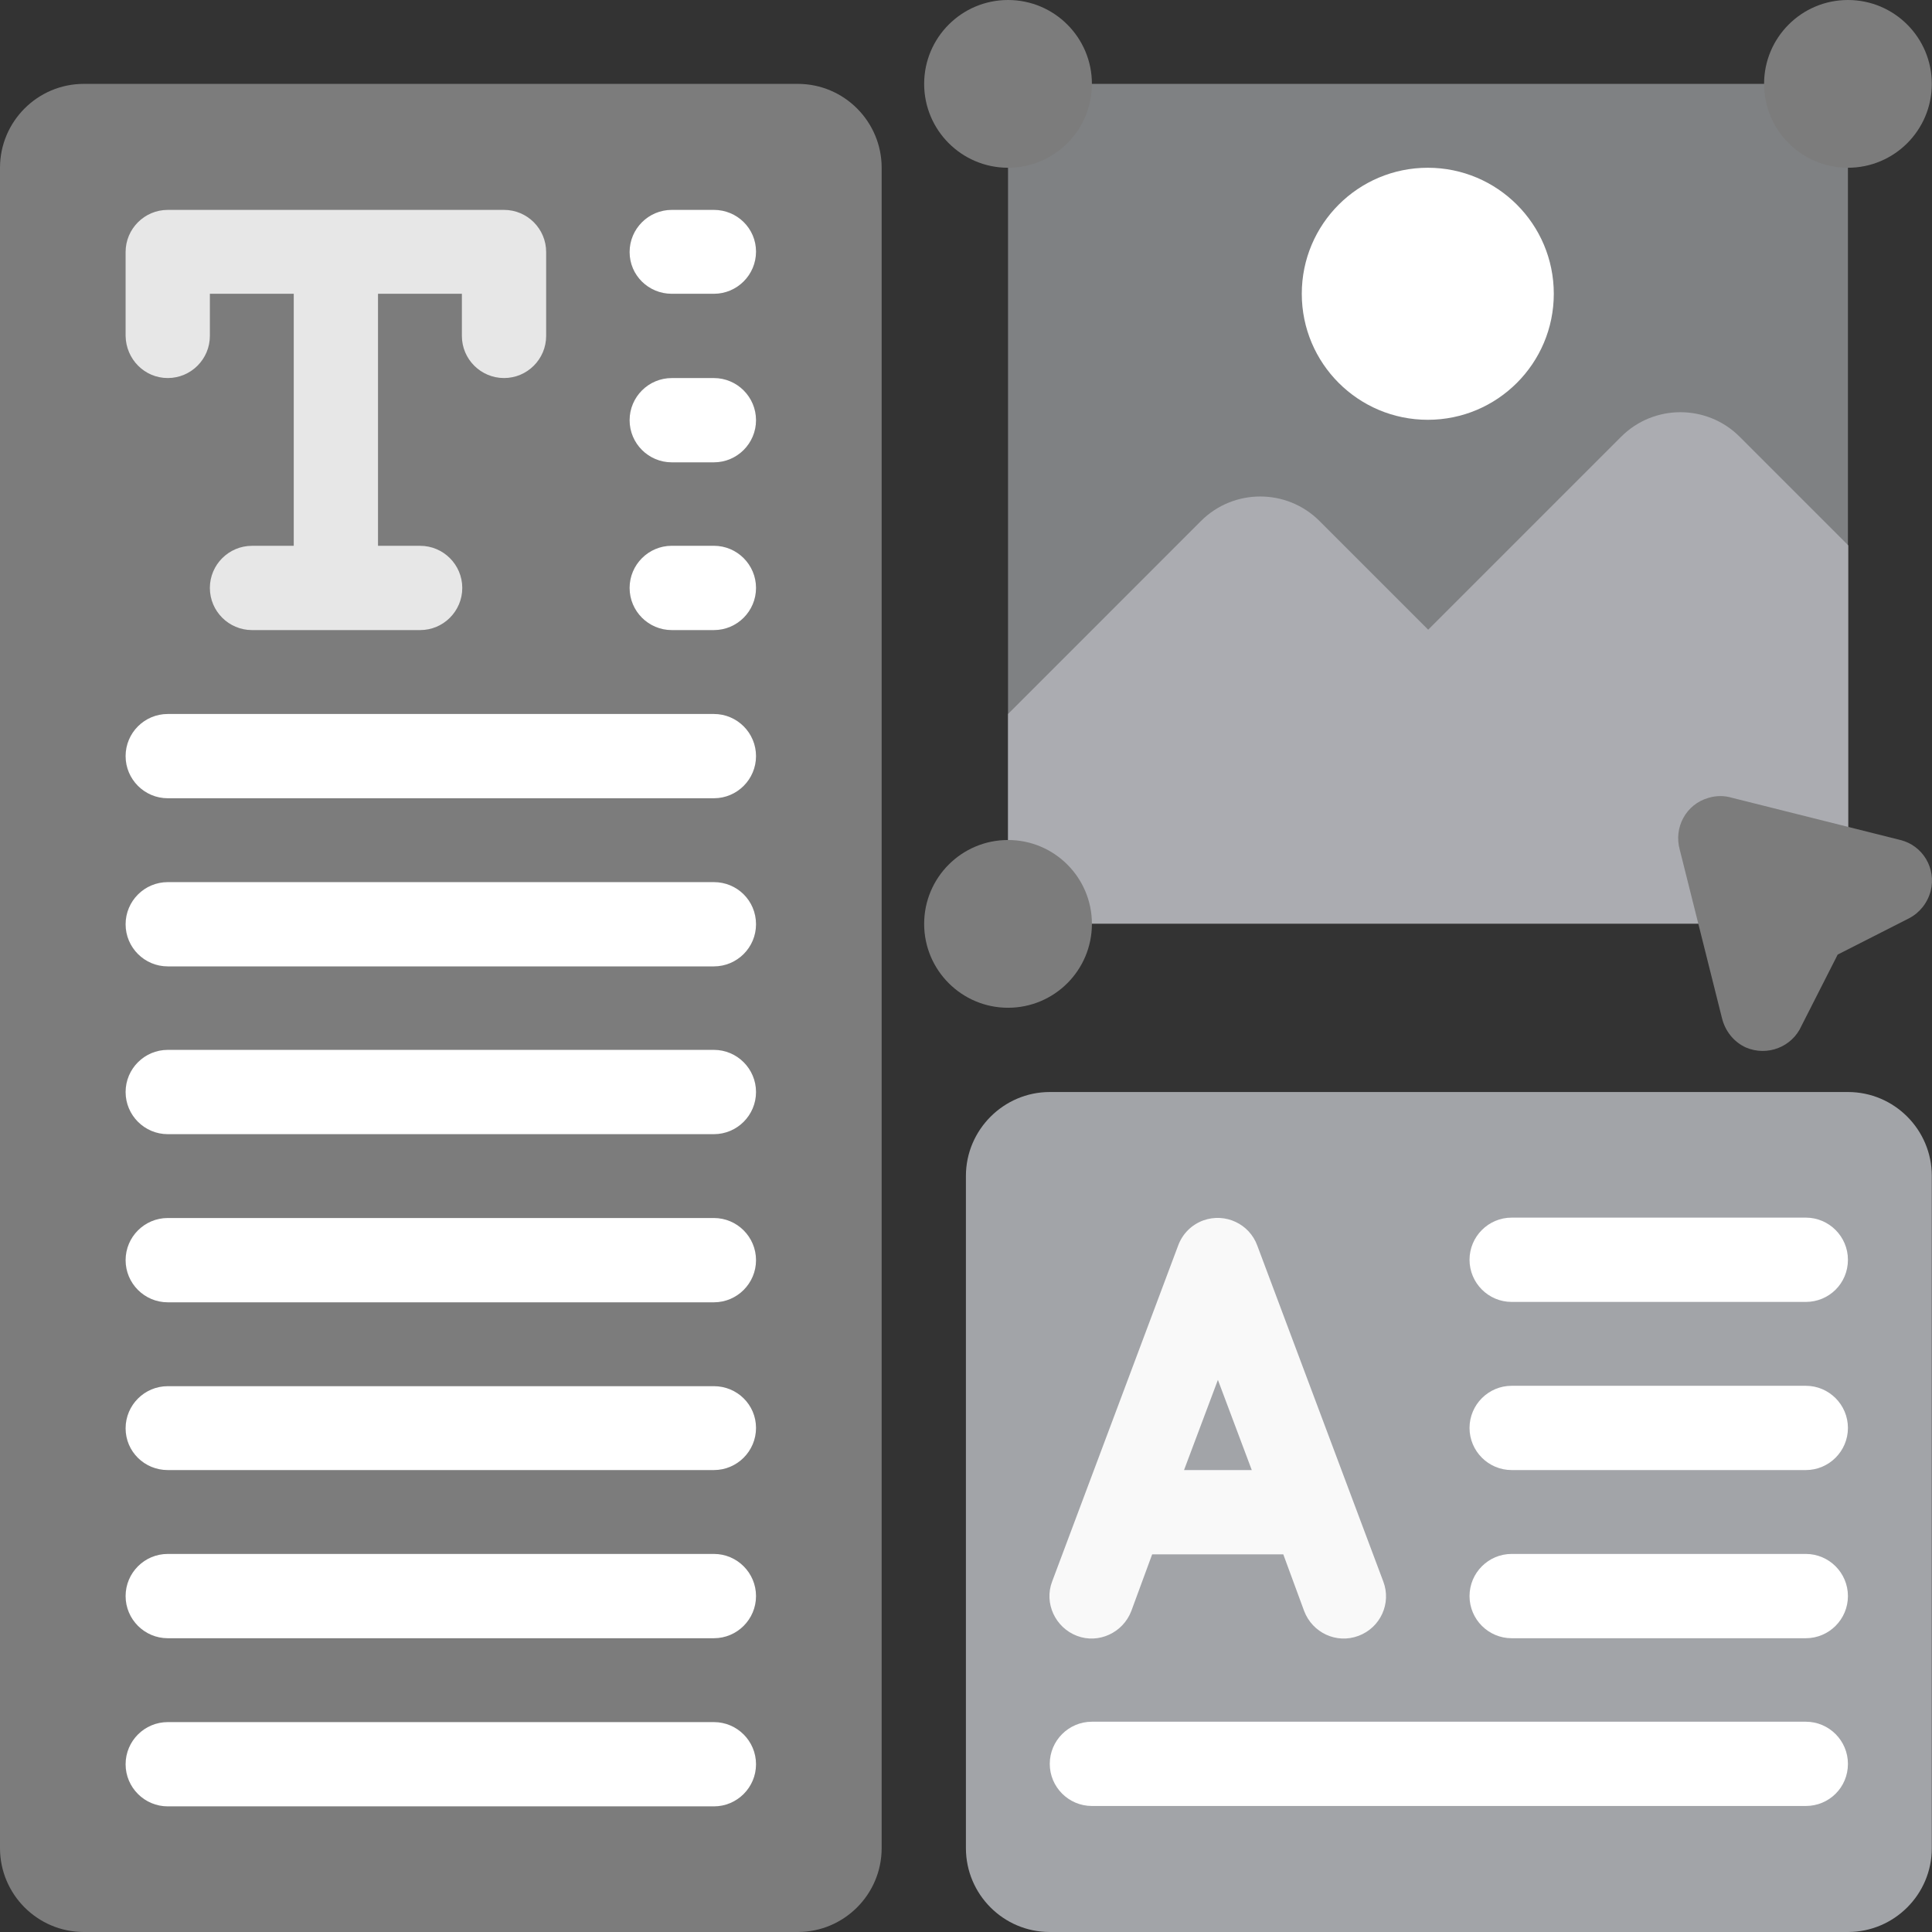
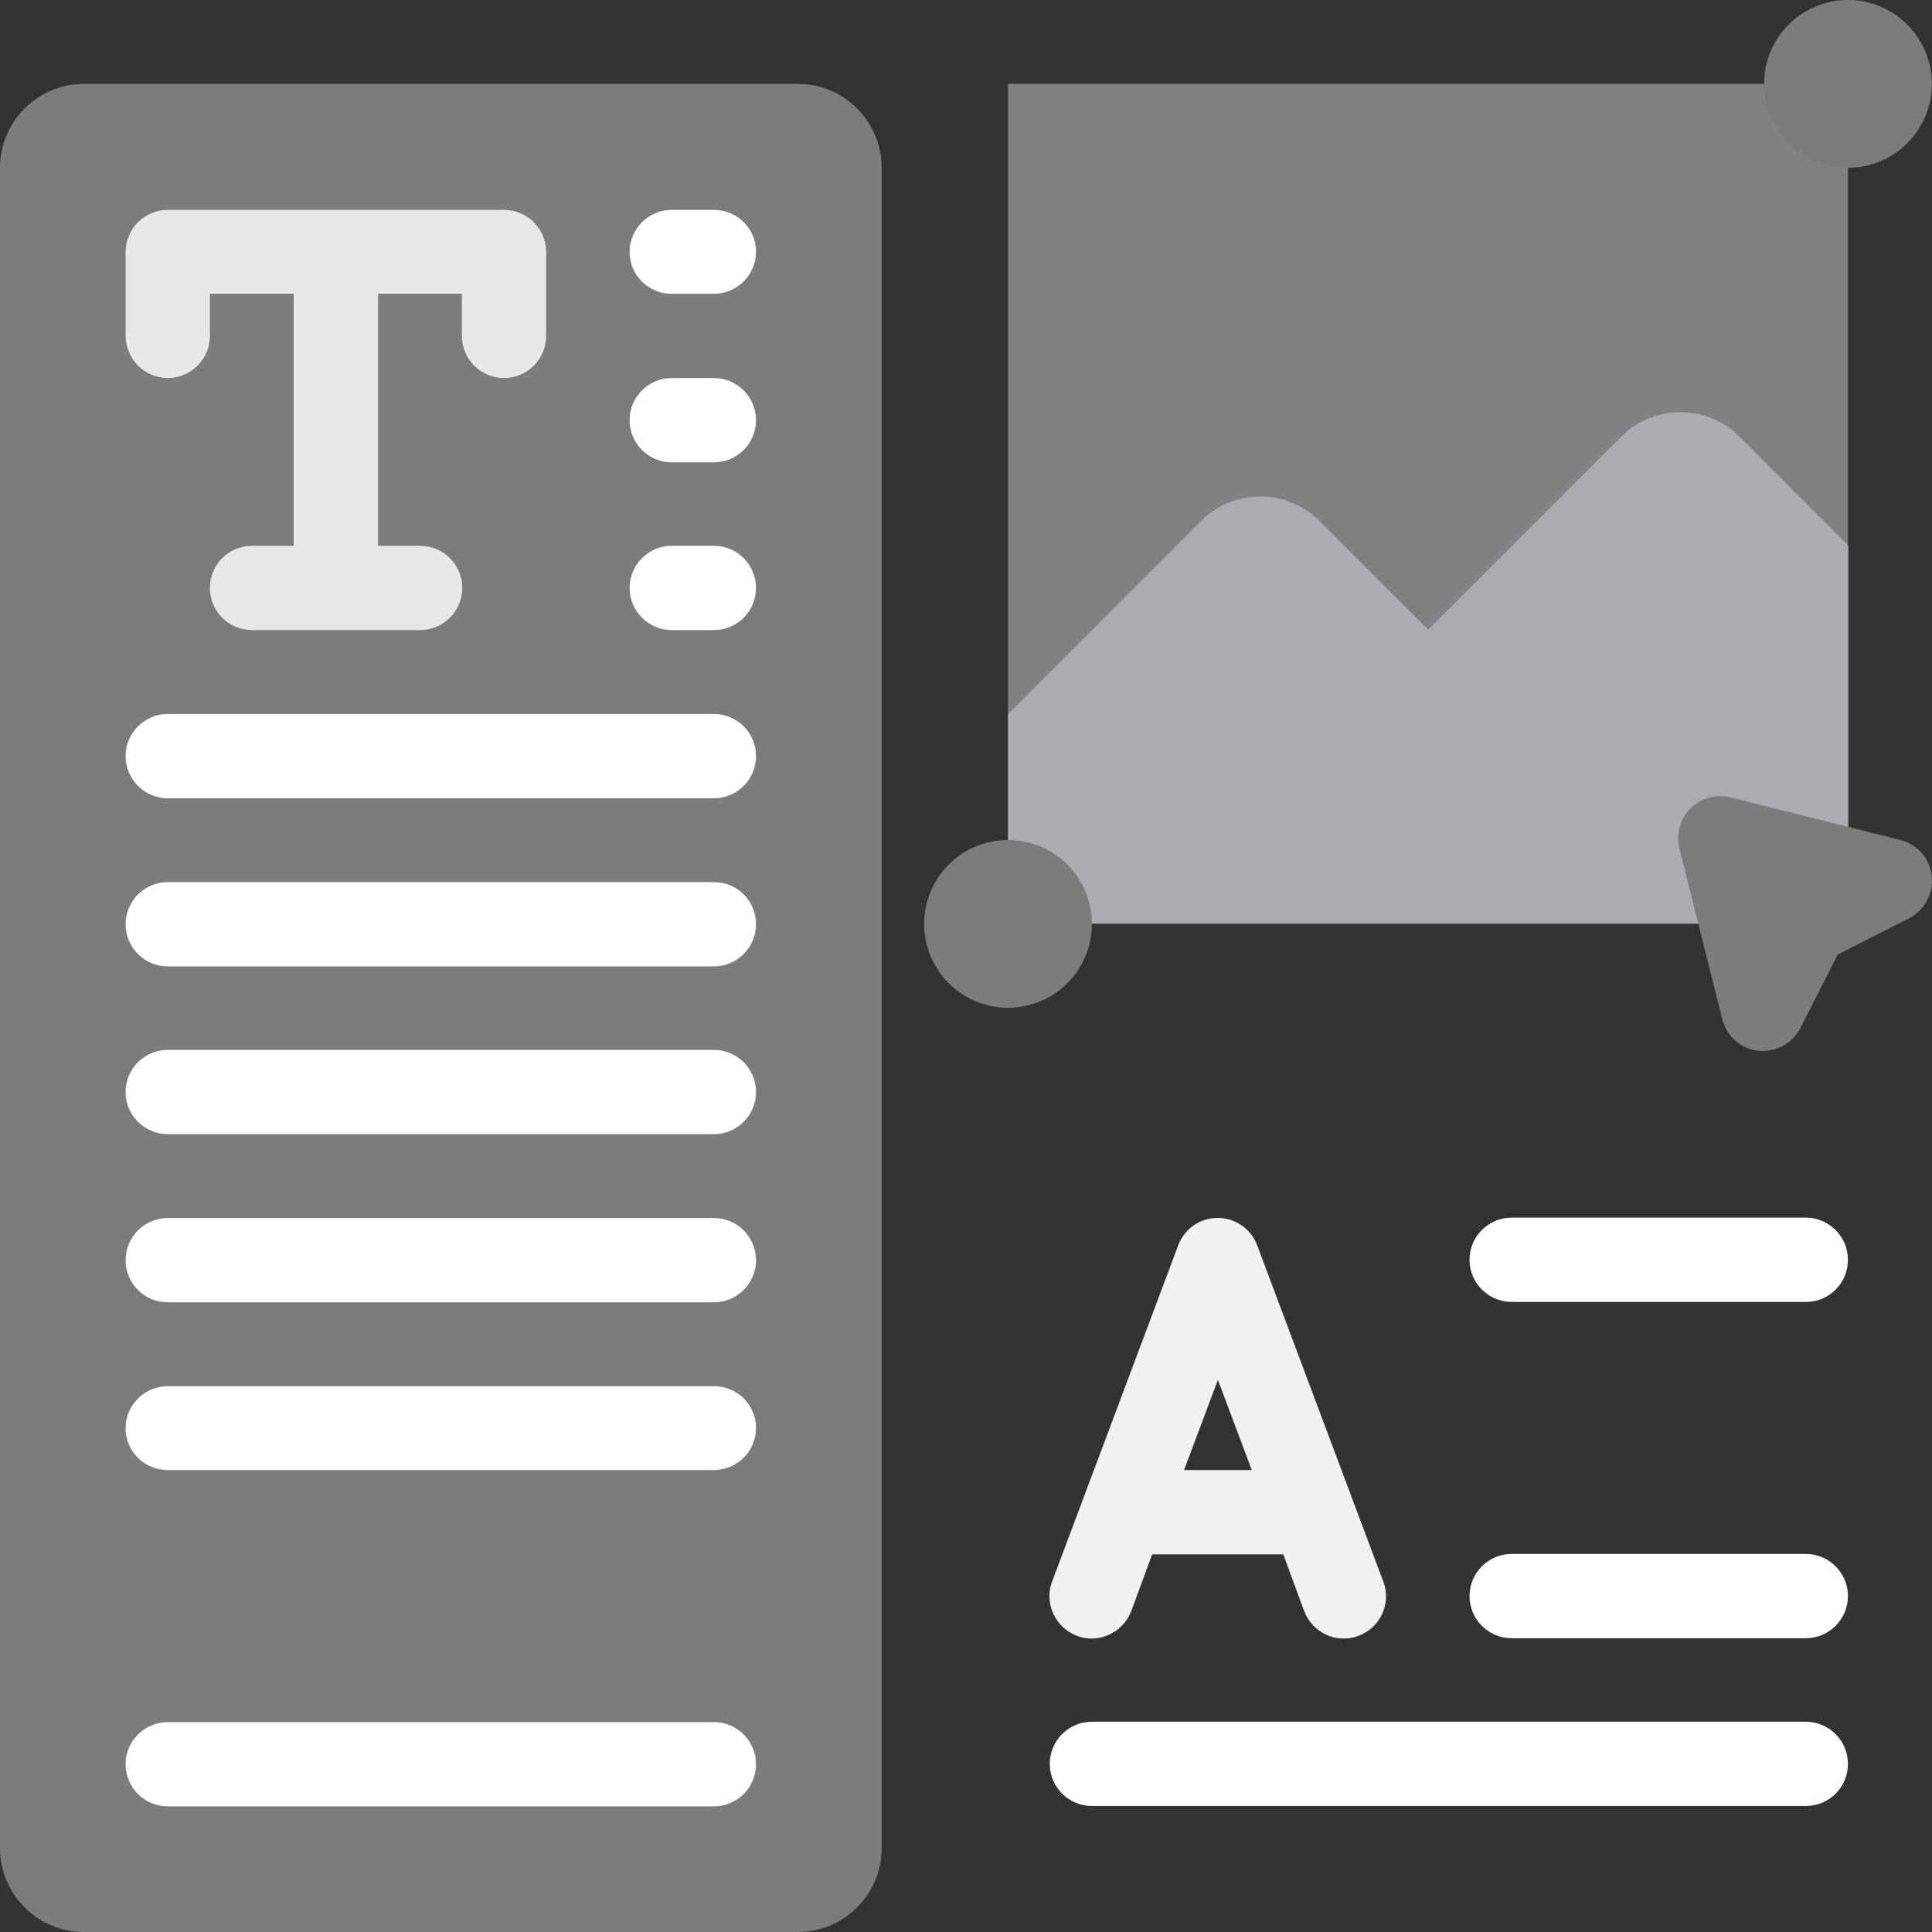
<svg xmlns="http://www.w3.org/2000/svg" width="70" height="70" viewBox="0 0 70 70" fill="none">
  <rect x="0" y="0" width="70" height="70" fill="#333333" stroke="none" />
  <path d="M3.039 3.039H28.905C30.588 3.039 31.944 4.409 31.944 6.078V66.961C31.944 68.644 30.574 70 28.905 70H3.039C1.355 70 0 68.63 0 66.961V6.078C0 4.409 1.355 3.039 3.039 3.039Z" fill="#7C7C7C" />
  <path d="M36.523 3.039H66.954V33.473H36.523V3.039Z" fill="#BEC0C5" fill-opacity="0.55" />
  <path d="M36.523 25.869L43.514 18.877C44.698 17.693 46.624 17.693 47.808 18.877L51.746 22.815L58.737 15.824C59.921 14.639 61.847 14.639 63.031 15.824L66.969 19.762V33.459H36.523V25.869Z" fill="#BEC0C5" fill-opacity="0.7" />
-   <path d="M36.523 6.078C38.202 6.078 39.562 4.718 39.562 3.039C39.562 1.361 38.202 0 36.523 0C34.845 0 33.484 1.361 33.484 3.039C33.484 4.718 34.845 6.078 36.523 6.078Z" fill="#7C7C7C" />
  <path d="M66.954 6.078C68.633 6.078 69.993 4.718 69.993 3.039C69.993 1.361 68.633 0 66.954 0C65.276 0 63.916 1.361 63.916 3.039C63.916 4.718 65.276 6.078 66.954 6.078Z" fill="#7C7C7C" />
  <path d="M36.523 36.513C38.202 36.513 39.562 35.152 39.562 33.474C39.562 31.795 38.202 30.435 36.523 30.435C34.845 30.435 33.484 31.795 33.484 33.474C33.484 35.152 34.845 36.513 36.523 36.513Z" fill="#7C7C7C" />
-   <path d="M38.035 39.566H66.954C68.638 39.566 69.993 40.936 69.993 42.605V66.961C69.993 68.645 68.624 70 66.954 70H38.035C36.352 70 34.997 68.63 34.997 66.961V42.605C34.997 40.936 36.366 39.566 38.035 39.566Z" fill="#BEC0C5" fill-opacity="0.8" />
  <path d="M62.389 36.883L60.862 30.791C60.634 29.978 61.091 29.136 61.904 28.907C62.189 28.822 62.475 28.822 62.76 28.907L68.852 30.434C69.665 30.634 70.164 31.462 69.95 32.289C69.836 32.717 69.551 33.074 69.166 33.273L66.583 34.586L65.271 37.169C64.928 37.939 64.03 38.282 63.259 37.953C62.817 37.754 62.503 37.354 62.389 36.883Z" fill="#7C7C7C" />
-   <path d="M51.732 15.21C54.253 15.21 56.297 13.166 56.297 10.644C56.297 8.122 54.253 6.078 51.732 6.078C49.21 6.078 47.166 8.122 47.166 10.644C47.166 13.166 49.21 15.21 51.732 15.21Z" fill="white" />
  <path d="M50.119 57.301L45.554 45.13C45.269 44.346 44.398 43.932 43.599 44.217C43.172 44.374 42.843 44.702 42.686 45.13L38.121 57.301C37.821 58.086 38.235 58.971 39.02 59.27C39.804 59.57 40.689 59.156 40.989 58.371L41.745 56.317H46.496L47.252 58.371C47.551 59.156 48.422 59.57 49.221 59.27C50.02 58.971 50.419 58.086 50.119 57.301ZM42.9 53.263L44.127 49.996L45.354 53.263H42.9Z" fill="white" fill-opacity="0.93" />
  <path d="M65.428 47.171H54.77C53.929 47.171 53.244 46.486 53.244 45.644C53.244 44.802 53.929 44.117 54.77 44.117H65.428C66.269 44.117 66.954 44.802 66.954 45.644C66.954 46.5 66.269 47.171 65.428 47.171Z" fill="white" />
-   <path d="M65.428 53.263H54.77C53.929 53.263 53.244 52.578 53.244 51.737C53.244 50.895 53.929 50.21 54.77 50.21H65.428C66.269 50.21 66.954 50.895 66.954 51.737C66.954 52.578 66.269 53.263 65.428 53.263Z" fill="white" />
  <path d="M65.428 59.356H54.77C53.929 59.356 53.244 58.671 53.244 57.829C53.244 56.987 53.929 56.302 54.77 56.302H65.428C66.269 56.302 66.954 56.987 66.954 57.829C66.954 58.671 66.269 59.356 65.428 59.356Z" fill="white" />
  <path d="M65.428 65.434H39.562C38.72 65.434 38.035 64.749 38.035 63.908C38.035 63.066 38.72 62.381 39.562 62.381H65.428C66.269 62.381 66.954 63.066 66.954 63.908C66.954 64.764 66.269 65.434 65.428 65.434Z" fill="white" />
  <path d="M6.078 13.697C6.919 13.697 7.604 13.013 7.604 12.171V10.644H10.643V19.776H9.131C8.289 19.776 7.604 20.461 7.604 21.302C7.604 22.144 8.289 22.829 9.131 22.829H15.223C16.064 22.829 16.749 22.144 16.749 21.302C16.749 20.461 16.064 19.776 15.223 19.776H13.696V10.644H16.735V12.171C16.735 13.013 17.42 13.697 18.262 13.697C19.103 13.697 19.788 13.013 19.788 12.171V9.132C19.788 8.29 19.103 7.605 18.262 7.605H6.078C5.236 7.605 4.551 8.29 4.551 9.132V12.171C4.565 13.013 5.236 13.697 6.078 13.697Z" fill="white" fill-opacity="0.82" />
  <path d="M24.339 10.644H25.866C26.707 10.644 27.392 9.959 27.392 9.117C27.392 8.276 26.707 7.605 25.866 7.605H24.339C23.497 7.605 22.812 8.29 22.812 9.132C22.812 9.974 23.497 10.644 24.339 10.644Z" fill="white" />
  <path d="M25.866 13.698H24.339C23.497 13.698 22.812 14.383 22.812 15.225C22.812 16.066 23.497 16.751 24.339 16.751H25.866C26.707 16.751 27.392 16.066 27.392 15.225C27.392 14.383 26.707 13.698 25.866 13.698Z" fill="white" />
  <path d="M25.866 19.775H24.339C23.497 19.775 22.812 20.46 22.812 21.302C22.812 22.144 23.497 22.829 24.339 22.829H25.866C26.707 22.829 27.392 22.144 27.392 21.302C27.392 20.46 26.707 19.775 25.866 19.775Z" fill="white" />
  <path d="M25.866 25.869H6.078C5.236 25.869 4.551 26.553 4.551 27.395C4.551 28.237 5.236 28.922 6.078 28.922H25.866C26.707 28.922 27.392 28.237 27.392 27.395C27.392 26.553 26.707 25.869 25.866 25.869Z" fill="white" />
  <path d="M25.866 31.961H6.078C5.236 31.961 4.551 32.646 4.551 33.488C4.551 34.33 5.236 35.014 6.078 35.014H25.866C26.707 35.014 27.392 34.33 27.392 33.488C27.392 32.632 26.707 31.961 25.866 31.961Z" fill="white" />
  <path d="M25.866 38.039H6.078C5.236 38.039 4.551 38.724 4.551 39.566C4.551 40.408 5.236 41.093 6.078 41.093H25.866C26.707 41.093 27.392 40.408 27.392 39.566C27.392 38.724 26.707 38.039 25.866 38.039Z" fill="white" />
  <path d="M25.866 44.131H6.078C5.236 44.131 4.551 44.816 4.551 45.658C4.551 46.5 5.236 47.185 6.078 47.185H25.866C26.707 47.185 27.392 46.5 27.392 45.658C27.392 44.816 26.707 44.131 25.866 44.131Z" fill="white" />
  <path d="M25.866 50.224H6.078C5.236 50.224 4.551 50.909 4.551 51.751C4.551 52.593 5.236 53.263 6.078 53.263H25.866C26.707 53.263 27.392 52.578 27.392 51.737C27.392 50.895 26.707 50.224 25.866 50.224Z" fill="white" />
-   <path d="M25.866 56.302H6.078C5.236 56.302 4.551 56.987 4.551 57.829C4.551 58.671 5.236 59.356 6.078 59.356H25.866C26.707 59.356 27.392 58.671 27.392 57.829C27.392 56.987 26.707 56.302 25.866 56.302Z" fill="white" />
  <path d="M25.866 62.395H6.078C5.236 62.395 4.551 63.08 4.551 63.922C4.551 64.763 5.236 65.448 6.078 65.448H25.866C26.707 65.448 27.392 64.763 27.392 63.922C27.392 63.08 26.707 62.395 25.866 62.395Z" fill="white" />
</svg>